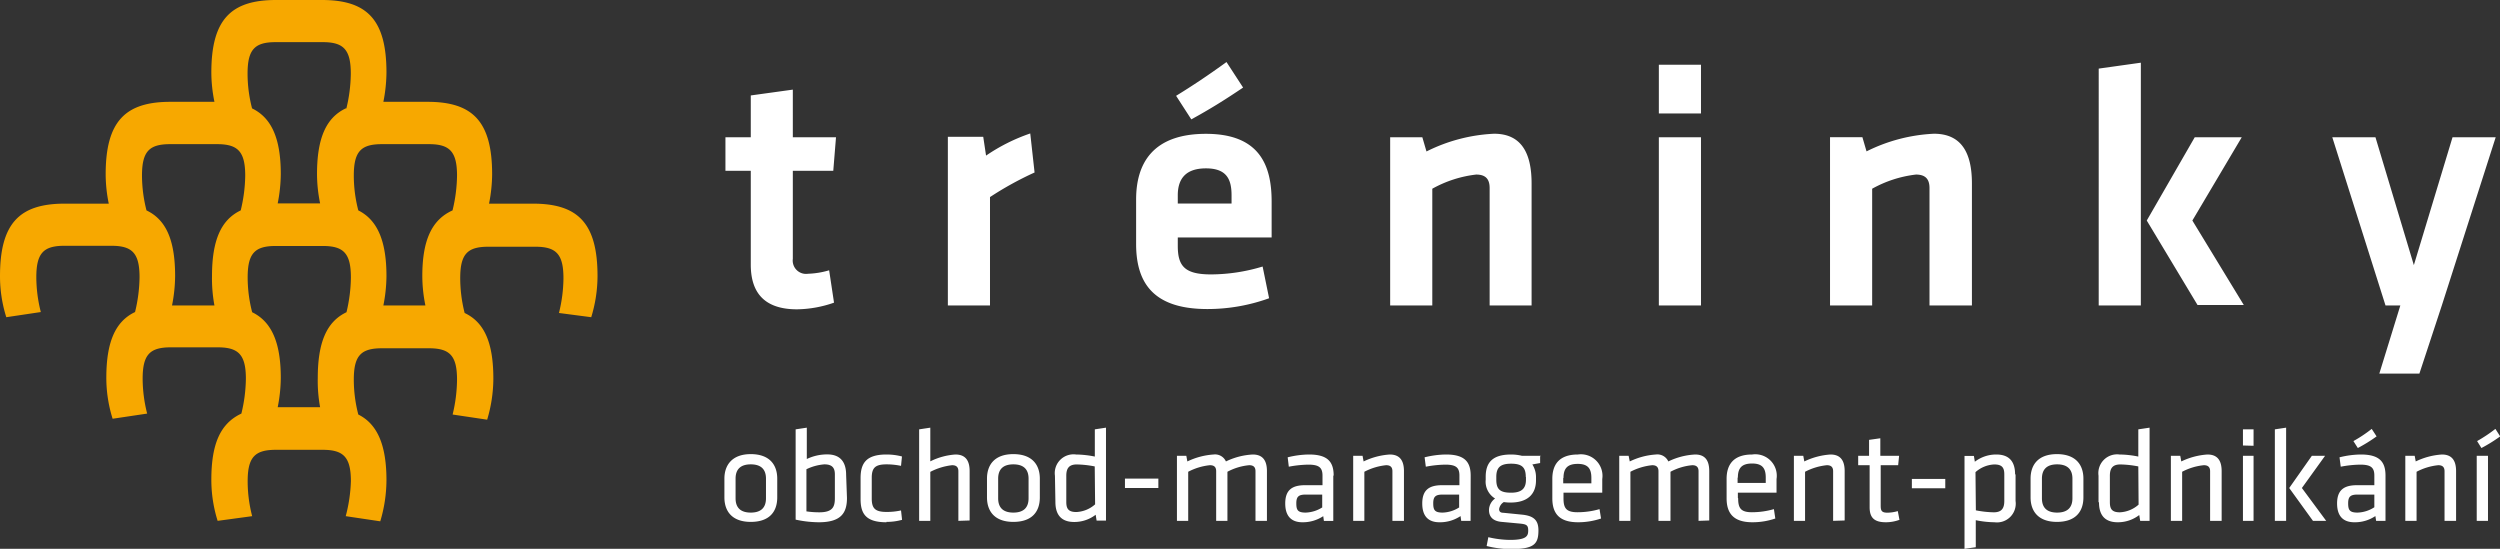
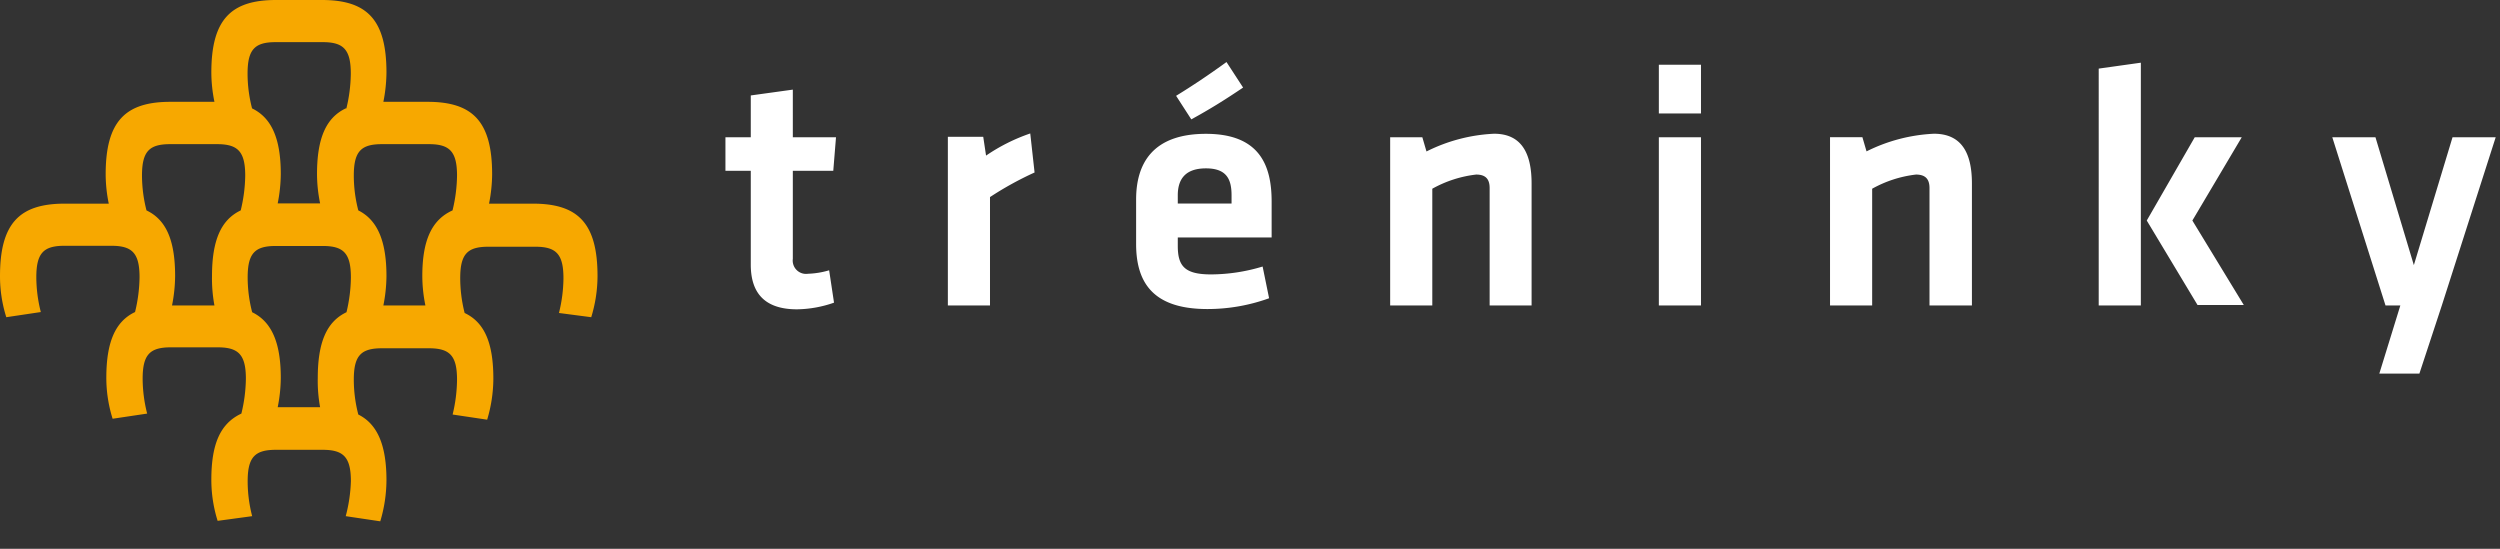
<svg xmlns="http://www.w3.org/2000/svg" id="Vrstva_1" data-name="Vrstva 1" viewBox="0 0 266.39 58.48">
  <rect x="0" y="0" width="266.39" height="58.48" fill="#333333" stroke="none" />
  <title>Kreslicí plátno 1</title>
  <g>
    <path d="M36.84,11.55c-2.11,1-3.06,3.21-3.06,7a15.67,15.67,0,0,0,.33,3.12H29.59a16.58,16.58,0,0,0,.33-3.12c0-3.82-1-6-3.06-7h0a14.71,14.71,0,0,1-.48-3.71c0-2.58.77-3.35,3-3.35h5c2.21,0,3,.77,3,3.35a16.27,16.27,0,0,1-.47,3.71Zm-14,21H18.33a16.6,16.6,0,0,0,.33-3.13c0-3.81-.95-6-3.05-7a15.18,15.18,0,0,1-.48-3.71c0-2.58.77-3.35,3-3.35h5c2.2,0,3,.77,3,3.35a16.34,16.34,0,0,1-.48,3.71c-2.11,1-3.06,3.21-3.06,7A15.69,15.69,0,0,0,22.85,32.55ZM34.11,43.39H29.59a16.42,16.42,0,0,0,.33-3.12c0-3.81-1-6-3.05-7a14.77,14.77,0,0,1-.48-3.71c0-2.58.77-3.35,3-3.35h5c2.21,0,3,.77,3,3.35a16.34,16.34,0,0,1-.47,3.71c-2.11,1-3.06,3.21-3.06,7A15.52,15.52,0,0,0,34.11,43.39ZM22.52,51.12a14.58,14.58,0,0,0,.67,4.38L26.87,55a14.78,14.78,0,0,1-.48-3.72c0-2.57.77-3.35,3-3.35h5c2.21,0,3,.78,3,3.35A16.42,16.42,0,0,1,36.84,55l3.68.55a15.47,15.47,0,0,0,.66-4.38c0-3.81-1-6-3-7a14.78,14.78,0,0,1-.48-3.72c0-2.57.77-3.34,3-3.34h5c2.21,0,3,.77,3,3.34a16.28,16.28,0,0,1-.47,3.72l3.68.55a15.46,15.46,0,0,0,.66-4.37c0-3.82-.95-6-3.06-7a15.15,15.15,0,0,1-.47-3.71c0-2.58.77-3.35,3-3.35h5c2.21,0,3,.77,3,3.35a15.79,15.79,0,0,1-.48,3.71L63,33.8a15.08,15.08,0,0,0,.67-4.37c0-5.63-2.06-7.73-6.88-7.73H52.11a16.58,16.58,0,0,0,.33-3.12c0-5.63-2.06-7.73-6.88-7.73H40.85a16.5,16.5,0,0,0,.33-3.12C41.18,2.1,39.12,0,34.3,0H29.41c-4.82,0-6.89,2.1-6.89,7.73a15.67,15.67,0,0,0,.33,3.12h-4.7c-4.82,0-6.89,2.1-6.89,7.73a15.67,15.67,0,0,0,.33,3.12H6.89C2.07,21.7,0,23.8,0,29.43A14.52,14.52,0,0,0,.67,33.8l3.68-.55a15.18,15.18,0,0,1-.48-3.71c0-2.58.77-3.35,3-3.35h5c2.21,0,3,.77,3,3.35a16.34,16.34,0,0,1-.48,3.71c-2.11,1-3.06,3.21-3.06,7a14.52,14.52,0,0,0,.67,4.37l3.68-.55a15.26,15.26,0,0,1-.48-3.72c0-2.57.77-3.34,3-3.34h5c2.2,0,3,.77,3,3.34a16.35,16.35,0,0,1-.48,3.72C23.47,45.12,22.52,47.31,22.52,51.12ZM45,29.42a15.69,15.69,0,0,0,.33,3.13H40.85a16.6,16.6,0,0,0,.33-3.13c0-3.81-1-6-3-7a14.71,14.71,0,0,1-.48-3.71c0-2.58.77-3.35,3-3.35h5c2.2,0,3,.77,3,3.35a16.34,16.34,0,0,1-.48,3.71C46,23.42,45,25.61,45,29.42Z" fill="#f7a800" />
    <path d="M265.93,14.63h-4.6l-4.12,13.62-4.09-13.62h-4.6l5.67,17.92h1.58l-2.24,7.26h4.27l2.39-7.26Zm-32.07,0-5.11,8.87,5.41,9h4.93l-5.48-9,5.26-8.87Zm-5.74,17.92V6.68l-4.49.63V32.55Zm-18,0v-13c0-3.2-1.07-5.3-4.05-5.3a17.89,17.89,0,0,0-7.18,1.88l-.44-1.51H195V32.55h4.49V20.11a12.52,12.52,0,0,1,4.67-1.51c1,0,1.44.48,1.44,1.44V32.55ZM181.25,12.09V6.9h-4.49v5.19Zm0,20.46V14.63h-4.49V32.55Zm-18.05,0v-13c0-3.2-1.06-5.3-4-5.3A17.85,17.85,0,0,0,152,16.14l-.44-1.51h-3.43V32.55h4.49V20.11a12.5,12.5,0,0,1,4.68-1.51c1,0,1.43.48,1.43,1.44V32.55ZM126.94,12.72c1.95-1.07,3.46-2,5.52-3.39l-1.77-2.72c-1.87,1.36-3.64,2.54-5.37,3.6Zm-1.44,8.09c0-1.69.78-2.87,3-2.87s2.73,1.18,2.73,2.87v.88H125.5Zm0,5.41V25.3h10V21.47c0-3.86-1.29-7.21-7-7.21s-7.44,3.2-7.44,7V26c0,4.31,2,6.93,7.59,6.93a19.28,19.28,0,0,0,6.58-1.15l-.69-3.38a19.11,19.11,0,0,1-5.49.84C126.28,29.24,125.5,28.39,125.5,26.22Zm-15.72-12a19.52,19.52,0,0,0-4.71,2.36l-.3-2H101V32.55h4.49V21a35,35,0,0,1,4.75-2.62ZM88.35,28.8a8.79,8.79,0,0,1-2.25.37,1.42,1.42,0,0,1-1.62-1.59V18.2h4.31l.29-3.57h-4.6V9.55L80,10.17v4.46H77.3V18.2H80v10c0,3.2,1.66,4.76,4.93,4.76a12.35,12.35,0,0,0,3.94-.71Z" fill="#fff" />
-     <path d="M264.41,47.74a16.06,16.06,0,0,0,2-1.24l-.51-.8a15.69,15.69,0,0,1-1.95,1.3Zm.7,7.76V48.57h-1.2V55.5Zm-3.4,0V50.2c0-1.07-.4-1.77-1.51-1.77a7.51,7.51,0,0,0-2.79.74l-.11-.6h-1V55.5h1.2V50.27a6.27,6.27,0,0,1,2.31-.7c.44,0,.67.19.67.64V55.5Zm-10.47-7.76a16.85,16.85,0,0,0,2-1.24l-.52-.8a14.32,14.32,0,0,1-1.95,1.3ZM253,54.05a3.47,3.47,0,0,1-1.79.57c-.85,0-1-.28-1-1s.27-.92,1-.92H253v1.35Zm1.19-3.37c0-1.48-.65-2.25-2.63-2.25a9.72,9.72,0,0,0-2.27.3l.13,1a11.73,11.73,0,0,1,2.07-.22c1.13,0,1.51.3,1.51,1.16V51.7h-1.85c-1.39,0-2.12.52-2.12,1.95,0,1.22.54,2,1.84,2a3.89,3.89,0,0,0,2.24-.66l.08.51h1Zm-7.85-2.11L243.93,52l2.53,3.5h1.41L245.28,52l2.47-3.43Zm-2.74,6.93V45.57l-1.2.18V55.5Zm-3.47-8V45.75H239v1.72Zm0,8V48.57H239V55.5Zm-3.4,0V50.2c0-1.07-.4-1.77-1.51-1.77a7.51,7.51,0,0,0-2.79.74l-.11-.6h-1V55.5h1.2V50.27a6.27,6.27,0,0,1,2.31-.7c.44,0,.67.19.67.64V55.5Zm-8.85-1.73a3.22,3.22,0,0,1-2,.82c-.83,0-1.06-.35-1.06-1.07V50.69c0-.83.33-1.2,1.12-1.2a10.89,10.89,0,0,1,1.91.21Zm-4.22-.25c0,1.4.65,2.13,2,2.13a3.73,3.73,0,0,0,2.29-.77l.1.62h1V45.57l-1.2.18v2.9a10.44,10.44,0,0,0-2-.22,2,2,0,0,0-2.24,2.26v2.83ZM220.83,51v2.1c0,1-.55,1.52-1.63,1.52s-1.62-.52-1.62-1.52V51c0-1,.54-1.52,1.62-1.52S220.83,50,220.83,51ZM222,53V51c0-1.45-.8-2.61-2.82-2.61s-2.81,1.16-2.81,2.61v2c0,1.45.8,2.61,2.81,2.61S222,54.49,222,53ZM210.5,50.31a3.22,3.22,0,0,1,2-.82c.84,0,1.07.35,1.07,1.06v2.83c0,.84-.33,1.21-1.13,1.21a10.88,10.88,0,0,1-1.9-.21Zm4.22.24c0-1.39-.65-2.12-2-2.12a3.73,3.73,0,0,0-2.29.77l-.1-.62h-1v9.9l1.2-.17V55.43a10.44,10.44,0,0,0,2,.22,2,2,0,0,0,2.24-2.27V50.55Zm-11,1.48h3.56v-1h-3.56Zm-1.5,2.43a4.11,4.11,0,0,1-1.11.17c-.64,0-.71-.25-.71-.76v-4.3h1.86l.1-1h-2V46.7l-1.2.17v1.7H198v1h1.22v4.49c0,1.16.56,1.59,1.73,1.59a4.24,4.24,0,0,0,1.45-.26Zm-5.66,1V50.2c0-1.07-.4-1.77-1.51-1.77a7.51,7.51,0,0,0-2.79.74l-.11-.6h-1V55.5h1.19V50.27a6.37,6.37,0,0,1,2.32-.7c.44,0,.67.19.67.64V55.5Zm-11.38-4.57c0-1,.4-1.5,1.52-1.5s1.45.54,1.45,1.5v.57h-3v-.57Zm0,2.16V52.5h4.12V51.05a2.29,2.29,0,0,0-2.6-2.62c-2.06,0-2.72,1.16-2.72,2.59V53.1c0,1.56.7,2.55,2.75,2.55a7.51,7.51,0,0,0,2.44-.4l-.15-1a8.38,8.38,0,0,1-2.19.33C185.51,54.62,185.21,54.18,185.21,53.09Zm-3.05,2.41V50.2c0-1.07-.39-1.77-1.5-1.77a7.35,7.35,0,0,0-2.86.74,1.28,1.28,0,0,0-1.33-.74,7.47,7.47,0,0,0-2.78.74l-.12-.6h-1V55.5h1.19V50.27a6.37,6.37,0,0,1,2.32-.7c.44,0,.67.19.67.64V55.5H178V50.27a6.05,6.05,0,0,1,2.32-.7c.44,0,.67.19.67.64V55.5ZM166.6,50.93c0-1,.4-1.5,1.52-1.5s1.45.54,1.45,1.5v.57h-3v-.57Zm0,2.16V52.5h4.13V51.05a2.3,2.3,0,0,0-2.6-2.62c-2.07,0-2.72,1.16-2.72,2.59V53.1c0,1.56.69,2.55,2.74,2.55a7.62,7.62,0,0,0,2.45-.4l-.16-1a8.32,8.32,0,0,1-2.19.33C166.9,54.62,166.6,54.18,166.6,53.09Zm-4-2.27v.3c0,.91-.44,1.38-1.58,1.38s-1.58-.33-1.58-1.38v-.3c0-1,.42-1.41,1.58-1.41S162.58,49.81,162.58,50.82Zm1.58-2.25h-2a4.91,4.91,0,0,0-1.16-.14c-2,0-2.71.87-2.71,2.38v.31a2.1,2.1,0,0,0,1,2,1.55,1.55,0,0,0-.65,1.22c0,.64.33,1.18,1.35,1.27l1.83.17c.82.07,1,.17,1,.75s-.17,1-1.94,1a10.36,10.36,0,0,1-2.31-.29l-.18.94a10.85,10.85,0,0,0,2.52.33c2.51,0,3-.5,3-2,0-1.06-.48-1.54-1.73-1.67l-2-.2c-.32,0-.46-.13-.46-.4a1.06,1.06,0,0,1,.5-.74,5,5,0,0,0,.71.05c1.8,0,2.72-.87,2.72-2.37v-.31a2.49,2.49,0,0,0-.39-1.38l.83-.15v-.71Zm-8.67,5.48a3.44,3.44,0,0,1-1.79.57c-.85,0-1-.28-1-1s.27-.92,1-.92h1.76v1.35Zm1.2-3.37c0-1.48-.66-2.25-2.63-2.25a9.81,9.81,0,0,0-2.28.3l.13,1a11.85,11.85,0,0,1,2.08-.22c1.12,0,1.5.3,1.5,1.16V51.7h-1.85c-1.39,0-2.11.52-2.11,1.95,0,1.22.53,2,1.83,2a3.93,3.93,0,0,0,2.25-.66l.07.51h1Zm-7.11,4.82V50.2c0-1.07-.4-1.77-1.51-1.77a7.51,7.51,0,0,0-2.79.74l-.11-.6h-1V55.5h1.19V50.27a6.37,6.37,0,0,1,2.32-.7c.44,0,.67.19.67.64V55.5Zm-8.68-1.45a3.5,3.5,0,0,1-1.79.57c-.86,0-1-.28-1-1s.27-.92,1-.92h1.76v1.35Zm1.19-3.37c0-1.48-.65-2.25-2.63-2.25a9.72,9.72,0,0,0-2.27.3l.12,1a12,12,0,0,1,2.08-.22c1.12,0,1.51.3,1.51,1.16V51.7h-1.85c-1.4,0-2.12.52-2.12,1.95,0,1.22.54,2,1.83,2A3.93,3.93,0,0,0,141,55l.07.51h1V50.68ZM135,55.5V50.2c0-1.07-.4-1.77-1.51-1.77a7.4,7.4,0,0,0-2.86.74,1.27,1.27,0,0,0-1.32-.74,7.57,7.57,0,0,0-2.79.74l-.11-.6h-1V55.5h1.2V50.27a6.33,6.33,0,0,1,2.31-.7c.45,0,.67.19.67.64V55.5h1.2V50.27a6.05,6.05,0,0,1,2.32-.7c.44,0,.67.19.67.64V55.5ZM119.87,52h3.56v-1h-3.56Zm-3.18,1.74a3.22,3.22,0,0,1-2,.82c-.84,0-1.07-.35-1.07-1.07V50.69c0-.83.33-1.2,1.12-1.2a10.89,10.89,0,0,1,1.91.21Zm-4.23-.25c0,1.4.66,2.13,2,2.13a3.73,3.73,0,0,0,2.29-.77l.1.62h1V45.57l-1.19.18v2.9a10.62,10.62,0,0,0-2-.22,2,2,0,0,0-2.25,2.26ZM109.6,51v2.1c0,1-.54,1.52-1.62,1.52s-1.62-.52-1.62-1.52V51c0-1,.54-1.52,1.62-1.52S109.6,50,109.6,51Zm1.2,2V51c0-1.45-.8-2.61-2.82-2.61s-2.81,1.16-2.81,2.61v2c0,1.45.79,2.61,2.81,2.61S110.8,54.49,110.8,53Zm-7.48,2.46V50.2c0-1.07-.4-1.77-1.51-1.77a7.07,7.07,0,0,0-2.68.73V45.57l-1.19.18V55.5h1.19V50.28a6.61,6.61,0,0,1,2.32-.71c.44,0,.67.19.67.64V55.5Zm-8.86.15a6.12,6.12,0,0,0,1.66-.22l-.11-1a7,7,0,0,1-1.53.16c-1.19,0-1.59-.34-1.59-1.42V50.91c0-1.09.4-1.43,1.59-1.43a7.66,7.66,0,0,1,1.53.16l.1-1a6.51,6.51,0,0,0-1.65-.21c-2.17,0-2.76.93-2.76,2.52v2.18C91.69,54.72,92.24,55.65,94.46,55.65ZM85.93,50a5.29,5.29,0,0,1,1.91-.52c.81,0,1.12.35,1.12,1.06V53.1c0,.92-.25,1.49-1.66,1.49a9.41,9.41,0,0,1-1.37-.1Zm4.23.59c0-1.33-.6-2.17-2-2.17a5,5,0,0,0-2.19.49V45.57l-1.19.18v9.62a12,12,0,0,0,2.47.28c2.38,0,3-1,3-2.59ZM81.62,51v2.1c0,1-.54,1.52-1.62,1.52s-1.62-.52-1.62-1.52V51c0-1,.54-1.52,1.62-1.52S81.62,50,81.62,51Zm1.2,2V51c0-1.45-.8-2.61-2.82-2.61S77.19,49.59,77.19,51v2c0,1.45.79,2.61,2.81,2.61S82.82,54.49,82.82,53Z" fill="#fff" />
  </g>
</svg>